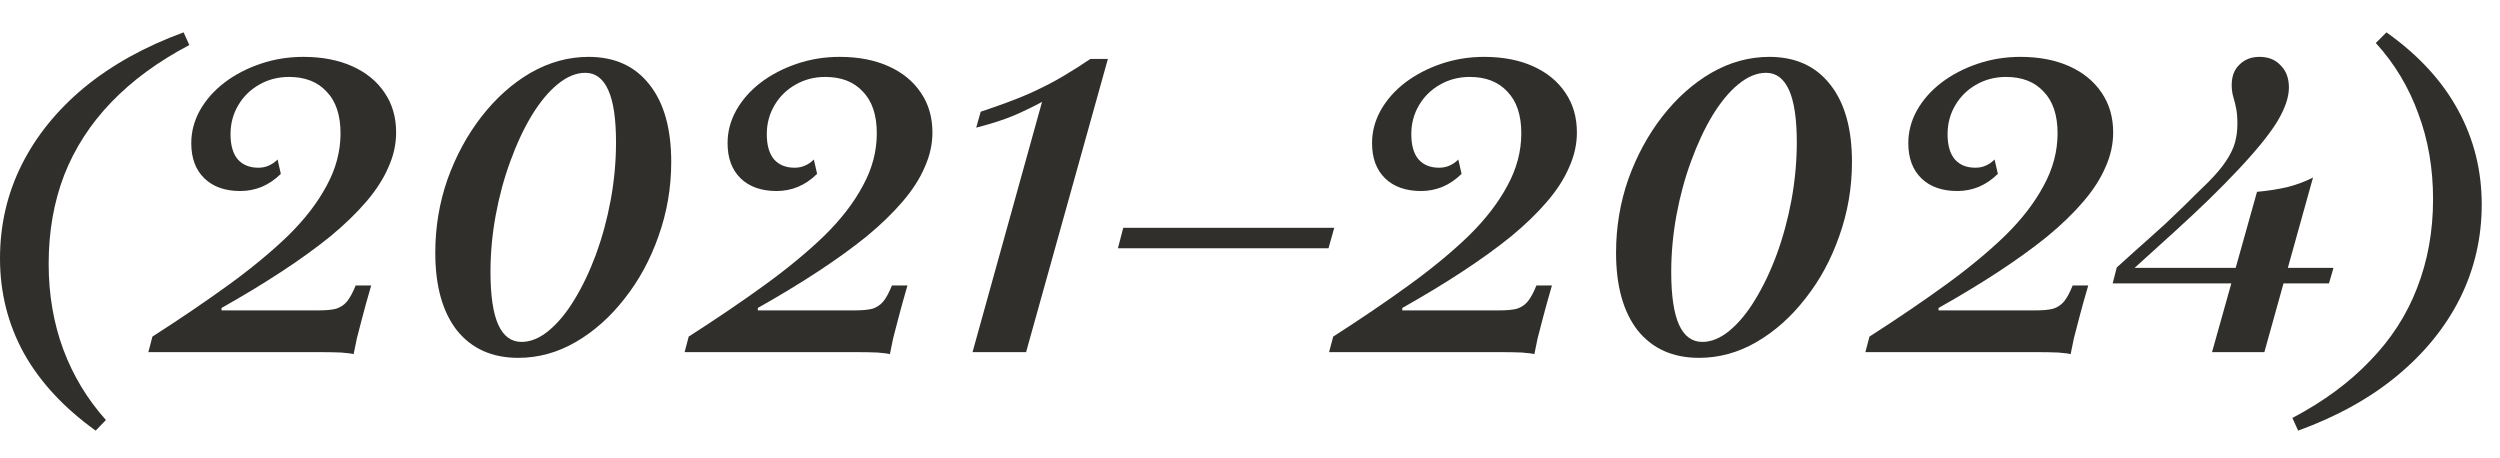
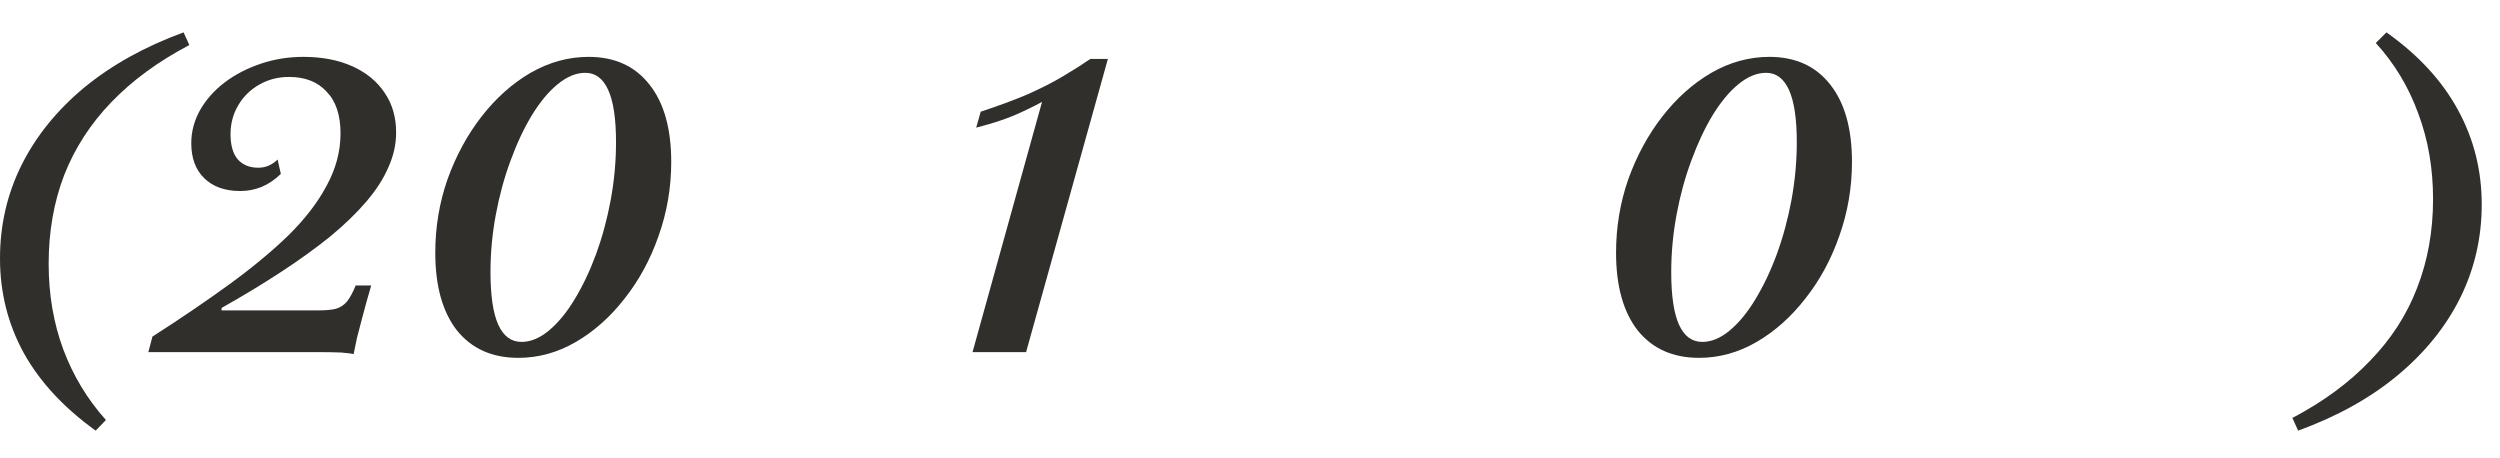
<svg xmlns="http://www.w3.org/2000/svg" width="71" height="13" viewBox="0 0 71 13" fill="none">
  <path d="M5.214 0.919L5.377 1.279C4.494 1.743 3.755 2.285 3.159 2.905C2.57 3.516 2.125 4.205 1.823 4.972C1.529 5.738 1.382 6.578 1.382 7.492C1.382 8.366 1.521 9.179 1.8 9.93C2.079 10.674 2.481 11.339 3.008 11.928L2.717 12.23C1.812 11.579 1.13 10.844 0.674 10.023C0.225 9.203 0 8.308 0 7.341C0 6.388 0.205 5.502 0.615 4.681C1.026 3.861 1.618 3.129 2.392 2.486C3.174 1.844 4.115 1.321 5.214 0.919Z" fill="#302F2B" />
  <path d="M10.043 10.058C9.996 10.043 9.88 10.027 9.694 10.012C9.516 10.004 9.296 10 9.032 10H4.213L4.329 9.559C5.127 9.048 5.85 8.556 6.501 8.084C7.151 7.612 7.712 7.147 8.185 6.69C8.657 6.226 9.021 5.754 9.276 5.274C9.539 4.794 9.671 4.298 9.671 3.787C9.671 3.268 9.539 2.874 9.276 2.603C9.021 2.324 8.665 2.185 8.208 2.185C7.898 2.185 7.616 2.258 7.36 2.405C7.112 2.545 6.915 2.738 6.768 2.986C6.621 3.234 6.547 3.508 6.547 3.81C6.547 4.128 6.617 4.368 6.756 4.53C6.896 4.685 7.089 4.763 7.337 4.763C7.445 4.763 7.542 4.743 7.627 4.705C7.72 4.666 7.805 4.608 7.883 4.53L7.976 4.937C7.813 5.099 7.631 5.223 7.43 5.308C7.236 5.386 7.035 5.425 6.826 5.425C6.392 5.425 6.052 5.305 5.804 5.065C5.556 4.825 5.432 4.492 5.432 4.066C5.432 3.741 5.514 3.431 5.676 3.137C5.847 2.835 6.079 2.572 6.373 2.347C6.667 2.123 7.008 1.945 7.395 1.813C7.782 1.681 8.188 1.615 8.614 1.615C9.148 1.615 9.613 1.705 10.008 1.883C10.403 2.061 10.709 2.312 10.925 2.637C11.142 2.955 11.25 3.33 11.25 3.764C11.25 4.097 11.177 4.426 11.03 4.751C10.89 5.076 10.681 5.401 10.403 5.726C10.124 6.052 9.783 6.381 9.381 6.714C8.978 7.039 8.518 7.372 7.999 7.712C7.48 8.053 6.911 8.397 6.292 8.746V8.815H9.044C9.253 8.815 9.419 8.8 9.543 8.769C9.667 8.73 9.772 8.661 9.857 8.56C9.942 8.452 10.023 8.301 10.101 8.107H10.542C10.434 8.479 10.348 8.785 10.287 9.025C10.225 9.257 10.174 9.45 10.136 9.605C10.105 9.76 10.074 9.911 10.043 10.058Z" fill="#302F2B" />
  <path d="M14.72 10.163C13.976 10.163 13.396 9.903 12.978 9.385C12.567 8.858 12.362 8.123 12.362 7.178C12.362 6.45 12.478 5.754 12.711 5.088C12.951 4.422 13.272 3.83 13.675 3.311C14.085 2.785 14.549 2.37 15.068 2.068C15.595 1.766 16.144 1.615 16.717 1.615C17.46 1.615 18.037 1.879 18.447 2.405C18.858 2.924 19.063 3.655 19.063 4.6C19.063 5.328 18.943 6.028 18.703 6.702C18.471 7.368 18.149 7.96 17.739 8.479C17.336 8.997 16.876 9.408 16.357 9.71C15.838 10.012 15.293 10.163 14.72 10.163ZM14.812 9.71C15.068 9.71 15.323 9.605 15.579 9.396C15.842 9.179 16.086 8.885 16.311 8.514C16.543 8.134 16.748 7.705 16.926 7.225C17.104 6.737 17.244 6.222 17.344 5.68C17.445 5.13 17.495 4.585 17.495 4.043C17.495 3.377 17.422 2.881 17.274 2.556C17.127 2.231 16.911 2.068 16.624 2.068C16.361 2.068 16.098 2.177 15.835 2.394C15.579 2.603 15.335 2.897 15.103 3.276C14.878 3.648 14.677 4.077 14.499 4.565C14.321 5.045 14.182 5.556 14.081 6.098C13.98 6.64 13.93 7.182 13.93 7.724C13.93 8.397 14.004 8.897 14.151 9.222C14.298 9.547 14.518 9.71 14.812 9.71Z" fill="#302F2B" />
-   <path d="M25.273 10.058C25.227 10.043 25.11 10.027 24.924 10.012C24.747 10.004 24.526 10 24.263 10H19.443L19.559 9.559C20.357 9.048 21.081 8.556 21.731 8.084C22.381 7.612 22.943 7.147 23.415 6.69C23.887 6.226 24.251 5.754 24.506 5.274C24.77 4.794 24.901 4.298 24.901 3.787C24.901 3.268 24.77 2.874 24.506 2.603C24.251 2.324 23.895 2.185 23.438 2.185C23.128 2.185 22.846 2.258 22.59 2.405C22.343 2.545 22.145 2.738 21.998 2.986C21.851 3.234 21.777 3.508 21.777 3.81C21.777 4.128 21.847 4.368 21.986 4.53C22.126 4.685 22.319 4.763 22.567 4.763C22.675 4.763 22.772 4.743 22.857 4.705C22.95 4.666 23.035 4.608 23.113 4.53L23.206 4.937C23.043 5.099 22.861 5.223 22.66 5.308C22.466 5.386 22.265 5.425 22.056 5.425C21.623 5.425 21.282 5.305 21.034 5.065C20.787 4.825 20.663 4.492 20.663 4.066C20.663 3.741 20.744 3.431 20.907 3.137C21.077 2.835 21.309 2.572 21.603 2.347C21.897 2.123 22.238 1.945 22.625 1.813C23.012 1.681 23.419 1.615 23.845 1.615C24.379 1.615 24.843 1.705 25.238 1.883C25.633 2.061 25.939 2.312 26.155 2.637C26.372 2.955 26.481 3.33 26.481 3.764C26.481 4.097 26.407 4.426 26.26 4.751C26.121 5.076 25.912 5.401 25.633 5.726C25.354 6.052 25.014 6.381 24.611 6.714C24.208 7.039 23.748 7.372 23.229 7.712C22.71 8.053 22.141 8.397 21.522 8.746V8.815H24.274C24.483 8.815 24.65 8.8 24.774 8.769C24.897 8.73 25.002 8.661 25.087 8.56C25.172 8.452 25.254 8.301 25.331 8.107H25.772C25.664 8.479 25.579 8.785 25.517 9.025C25.455 9.257 25.404 9.45 25.366 9.605C25.335 9.76 25.304 9.911 25.273 10.058Z" fill="#302F2B" />
  <path d="M27.62 10L29.594 2.893C29.37 3.017 29.106 3.145 28.805 3.276C28.51 3.4 28.15 3.516 27.724 3.625L27.852 3.172C28.371 3.001 28.82 2.835 29.199 2.672C29.579 2.502 29.912 2.332 30.198 2.161C30.485 1.991 30.74 1.828 30.965 1.674H31.464L29.141 10H27.62Z" fill="#302F2B" />
-   <path d="M31.749 7.05L31.9 6.47H37.892L37.73 7.05H31.749Z" fill="#302F2B" />
-   <path d="M43.576 10.058C43.53 10.043 43.413 10.027 43.228 10.012C43.05 10.004 42.829 10 42.566 10H37.746L37.863 9.559C38.66 9.048 39.384 8.556 40.034 8.084C40.684 7.612 41.246 7.147 41.718 6.69C42.19 6.226 42.554 5.754 42.81 5.274C43.073 4.794 43.205 4.298 43.205 3.787C43.205 3.268 43.073 2.874 42.81 2.603C42.554 2.324 42.198 2.185 41.741 2.185C41.432 2.185 41.149 2.258 40.894 2.405C40.646 2.545 40.448 2.738 40.301 2.986C40.154 3.234 40.081 3.508 40.081 3.81C40.081 4.128 40.15 4.368 40.29 4.53C40.429 4.685 40.623 4.763 40.87 4.763C40.979 4.763 41.075 4.743 41.161 4.705C41.254 4.666 41.339 4.608 41.416 4.53L41.509 4.937C41.346 5.099 41.164 5.223 40.963 5.308C40.77 5.386 40.568 5.425 40.359 5.425C39.926 5.425 39.585 5.305 39.337 5.065C39.09 4.825 38.966 4.492 38.966 4.066C38.966 3.741 39.047 3.431 39.21 3.137C39.38 2.835 39.612 2.572 39.906 2.347C40.201 2.123 40.541 1.945 40.928 1.813C41.316 1.681 41.722 1.615 42.148 1.615C42.682 1.615 43.146 1.705 43.541 1.883C43.936 2.061 44.242 2.312 44.459 2.637C44.675 2.955 44.784 3.33 44.784 3.764C44.784 4.097 44.71 4.426 44.563 4.751C44.424 5.076 44.215 5.401 43.936 5.726C43.657 6.052 43.317 6.381 42.914 6.714C42.512 7.039 42.051 7.372 41.532 7.712C41.014 8.053 40.444 8.397 39.825 8.746V8.815H42.577C42.786 8.815 42.953 8.8 43.077 8.769C43.201 8.73 43.305 8.661 43.39 8.56C43.475 8.452 43.557 8.301 43.634 8.107H44.075C43.967 8.479 43.882 8.785 43.82 9.025C43.758 9.257 43.708 9.45 43.669 9.605C43.638 9.76 43.607 9.911 43.576 10.058Z" fill="#302F2B" />
  <path d="M48.253 10.163C47.51 10.163 46.929 9.903 46.511 9.385C46.101 8.858 45.896 8.123 45.896 7.178C45.896 6.45 46.012 5.754 46.244 5.088C46.484 4.422 46.805 3.83 47.208 3.311C47.618 2.785 48.083 2.37 48.602 2.068C49.128 1.766 49.678 1.615 50.251 1.615C50.994 1.615 51.571 1.879 51.981 2.405C52.391 2.924 52.596 3.655 52.596 4.6C52.596 5.328 52.476 6.028 52.236 6.702C52.004 7.368 51.683 7.96 51.272 8.479C50.87 8.997 50.409 9.408 49.891 9.71C49.372 10.012 48.826 10.163 48.253 10.163ZM48.346 9.71C48.602 9.71 48.857 9.605 49.112 9.396C49.376 9.179 49.62 8.885 49.844 8.514C50.076 8.134 50.282 7.705 50.459 7.225C50.638 6.737 50.777 6.222 50.878 5.68C50.978 5.13 51.029 4.585 51.029 4.043C51.029 3.377 50.955 2.881 50.808 2.556C50.661 2.231 50.444 2.068 50.158 2.068C49.894 2.068 49.631 2.177 49.368 2.394C49.112 2.603 48.869 2.897 48.636 3.276C48.412 3.648 48.211 4.077 48.032 4.565C47.854 5.045 47.715 5.556 47.614 6.098C47.514 6.64 47.463 7.182 47.463 7.724C47.463 8.397 47.537 8.897 47.684 9.222C47.831 9.547 48.052 9.71 48.346 9.71Z" fill="#302F2B" />
-   <path d="M58.806 10.058C58.76 10.043 58.644 10.027 58.458 10.012C58.28 10.004 58.059 10 57.796 10H52.977L53.093 9.559C53.89 9.048 54.614 8.556 55.264 8.084C55.915 7.612 56.476 7.147 56.948 6.69C57.421 6.226 57.784 5.754 58.04 5.274C58.303 4.794 58.435 4.298 58.435 3.787C58.435 3.268 58.303 2.874 58.04 2.603C57.784 2.324 57.428 2.185 56.971 2.185C56.662 2.185 56.379 2.258 56.124 2.405C55.876 2.545 55.679 2.738 55.532 2.986C55.384 3.234 55.311 3.508 55.311 3.81C55.311 4.128 55.381 4.368 55.52 4.53C55.659 4.685 55.853 4.763 56.101 4.763C56.209 4.763 56.306 4.743 56.391 4.705C56.484 4.666 56.569 4.608 56.646 4.53L56.739 4.937C56.577 5.099 56.395 5.223 56.194 5.308C56 5.386 55.799 5.425 55.59 5.425C55.156 5.425 54.815 5.305 54.568 5.065C54.32 4.825 54.196 4.492 54.196 4.066C54.196 3.741 54.277 3.431 54.44 3.137C54.61 2.835 54.843 2.572 55.137 2.347C55.431 2.123 55.772 1.945 56.159 1.813C56.546 1.681 56.952 1.615 57.378 1.615C57.912 1.615 58.377 1.705 58.772 1.883C59.166 2.061 59.472 2.312 59.689 2.637C59.906 2.955 60.014 3.33 60.014 3.764C60.014 4.097 59.941 4.426 59.794 4.751C59.654 5.076 59.445 5.401 59.166 5.726C58.888 6.052 58.547 6.381 58.144 6.714C57.742 7.039 57.281 7.372 56.763 7.712C56.244 8.053 55.675 8.397 55.055 8.746V8.815H57.808C58.017 8.815 58.183 8.8 58.307 8.769C58.431 8.73 58.535 8.661 58.621 8.56C58.706 8.452 58.787 8.301 58.864 8.107H59.306C59.197 8.479 59.112 8.785 59.05 9.025C58.988 9.257 58.938 9.45 58.899 9.605C58.868 9.76 58.837 9.911 58.806 10.058Z" fill="#302F2B" />
-   <path d="M60 8.049L60.116 7.596C60.286 7.441 60.445 7.298 60.592 7.166C60.739 7.035 60.886 6.903 61.034 6.772C61.181 6.64 61.336 6.501 61.498 6.354C61.661 6.199 61.839 6.028 62.032 5.843C62.226 5.649 62.45 5.428 62.706 5.181C62.93 4.956 63.101 4.755 63.217 4.577C63.341 4.391 63.426 4.217 63.472 4.054C63.519 3.884 63.542 3.706 63.542 3.52C63.542 3.342 63.53 3.195 63.507 3.079C63.484 2.963 63.457 2.854 63.426 2.754C63.395 2.645 63.38 2.533 63.38 2.417C63.38 2.169 63.453 1.975 63.6 1.836C63.747 1.689 63.937 1.615 64.169 1.615C64.425 1.615 64.626 1.697 64.773 1.859C64.928 2.014 65.005 2.223 65.005 2.486C65.005 2.765 64.893 3.09 64.668 3.462C64.444 3.826 64.069 4.286 63.542 4.844C63.294 5.107 63.027 5.378 62.741 5.657C62.462 5.928 62.145 6.226 61.788 6.551C61.44 6.868 61.026 7.244 60.546 7.677L60.221 7.608H66.271L66.143 8.049H60ZM62.822 10L64.099 5.448C64.432 5.417 64.727 5.37 64.982 5.308C65.245 5.239 65.481 5.15 65.69 5.041L64.308 10H62.822Z" fill="#302F2B" />
  <path d="M65.267 12.23L65.104 11.87C65.987 11.405 66.722 10.863 67.311 10.244C67.907 9.632 68.352 8.943 68.646 8.177C68.948 7.403 69.099 6.563 69.099 5.657C69.099 4.782 68.96 3.973 68.681 3.23C68.41 2.479 68.008 1.809 67.473 1.221L67.775 0.919C68.681 1.561 69.359 2.297 69.808 3.125C70.257 3.946 70.481 4.84 70.481 5.808C70.481 6.752 70.276 7.639 69.866 8.467C69.455 9.288 68.863 10.019 68.089 10.662C67.315 11.305 66.374 11.827 65.267 12.23Z" fill="#302F2B" />
</svg>